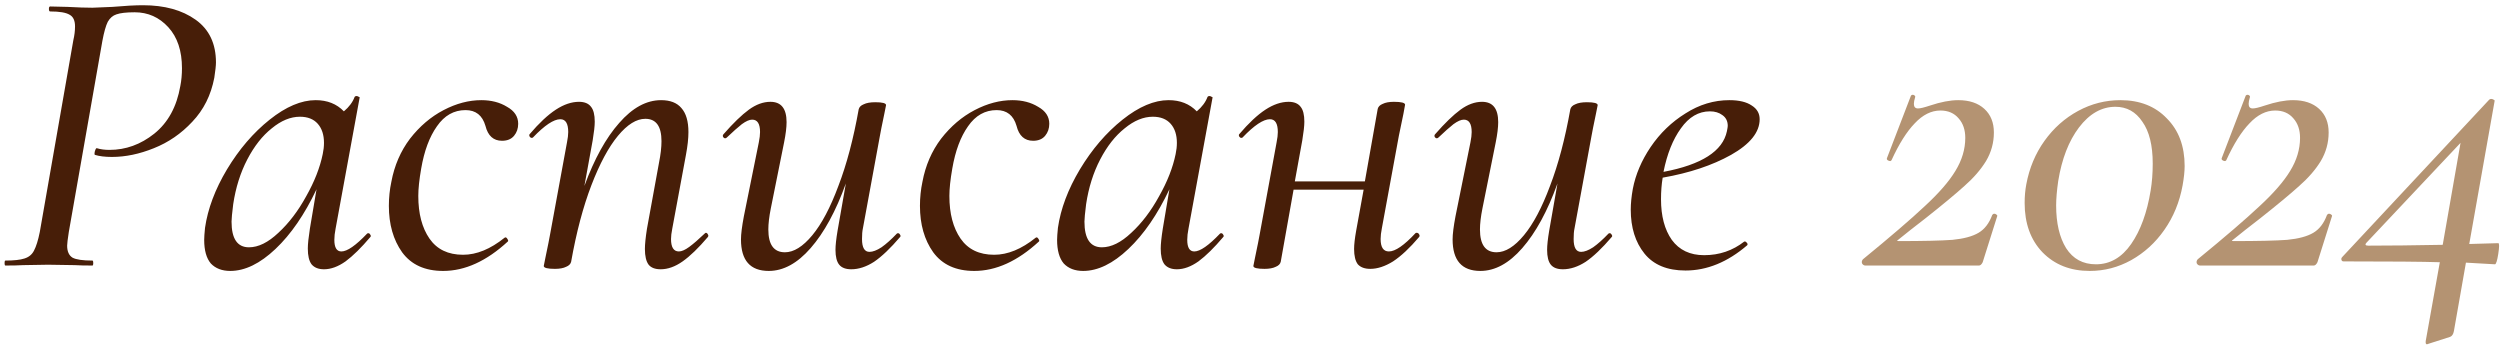
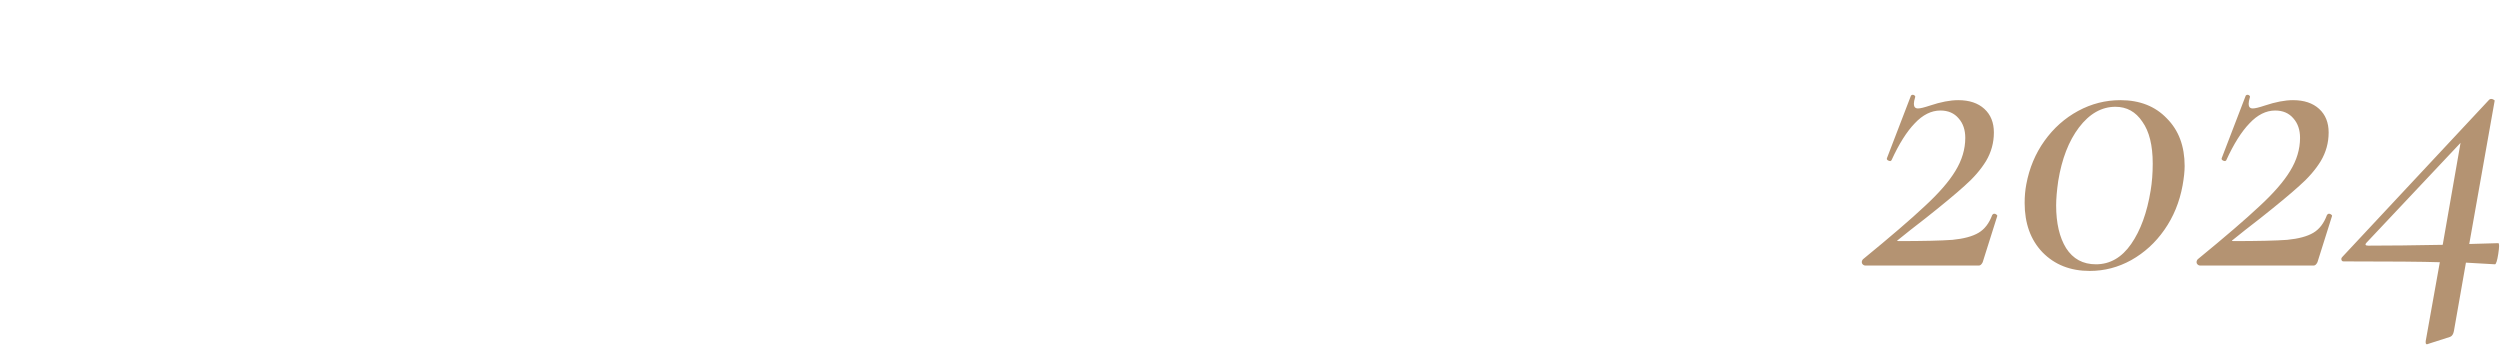
<svg xmlns="http://www.w3.org/2000/svg" width="386" height="54" viewBox="0 0 386 54" fill="none">
-   <path d="M0.832 41C0.747 41 0.704 40.872 0.704 40.616C0.704 40.36 0.747 40.232 0.832 40.232C2.155 40.232 3.136 40.125 3.776 39.912C4.459 39.699 4.949 39.293 5.248 38.696C5.589 38.056 5.888 37.096 6.144 35.816L11.328 6.184C11.499 5.459 11.584 4.755 11.584 4.072C11.584 3.176 11.307 2.579 10.752 2.28C10.197 1.939 9.195 1.768 7.744 1.768C7.616 1.768 7.552 1.64 7.552 1.384C7.552 1.128 7.616 1 7.744 1L10.432 1.064C11.968 1.149 13.248 1.192 14.272 1.192L17.344 1.064C19.307 0.893 20.885 0.808 22.08 0.808C25.408 0.808 28.117 1.555 30.208 3.048C32.299 4.541 33.344 6.739 33.344 9.64C33.344 10.109 33.259 10.899 33.088 12.008C32.576 14.696 31.445 16.957 29.696 18.792C27.989 20.627 26.005 21.992 23.744 22.888C21.525 23.784 19.371 24.232 17.28 24.232C16.213 24.232 15.339 24.125 14.656 23.912C14.613 23.912 14.592 23.848 14.592 23.72C14.592 23.549 14.635 23.357 14.72 23.144C14.805 22.931 14.891 22.845 14.976 22.888C15.531 23.059 16.171 23.144 16.896 23.144C19.413 23.144 21.717 22.312 23.808 20.648C25.941 18.941 27.285 16.488 27.84 13.288C28.011 12.435 28.096 11.517 28.096 10.536C28.096 7.848 27.392 5.736 25.984 4.2C24.576 2.664 22.848 1.896 20.8 1.896C19.52 1.896 18.581 2.003 17.984 2.216C17.429 2.387 16.981 2.771 16.64 3.368C16.341 3.965 16.064 4.947 15.808 6.312L10.624 35.816C10.453 36.925 10.368 37.629 10.368 37.928C10.368 38.824 10.645 39.443 11.2 39.784C11.755 40.083 12.779 40.232 14.272 40.232C14.357 40.232 14.4 40.36 14.4 40.616C14.4 40.872 14.357 41 14.272 41C13.12 41 12.203 40.979 11.52 40.936L7.424 40.872L3.584 40.936C2.901 40.979 1.984 41 0.832 41ZM56.679 36.072C56.722 36.029 56.786 36.008 56.871 36.008C56.999 36.008 57.106 36.093 57.191 36.264C57.276 36.392 57.276 36.499 57.191 36.584C55.783 38.248 54.503 39.507 53.351 40.36C52.199 41.171 51.09 41.576 50.023 41.576C49.17 41.576 48.53 41.32 48.103 40.808C47.719 40.296 47.527 39.485 47.527 38.376C47.527 37.693 47.634 36.669 47.847 35.304L48.871 29.224C47.036 33.107 44.924 36.179 42.535 38.44C40.146 40.701 37.82 41.832 35.559 41.832C34.279 41.832 33.276 41.448 32.551 40.68C31.868 39.869 31.527 38.653 31.527 37.032C31.527 36.648 31.57 36.029 31.655 35.176C32.082 32.232 33.212 29.224 35.047 26.152C36.924 23.037 39.122 20.477 41.639 18.472C44.156 16.467 46.524 15.464 48.743 15.464C50.535 15.464 51.986 16.04 53.095 17.192C53.906 16.509 54.46 15.763 54.759 14.952C54.844 14.867 54.93 14.824 55.015 14.824C55.143 14.824 55.271 14.867 55.399 14.952C55.527 14.995 55.57 15.037 55.527 15.08L51.815 35.304C51.687 35.944 51.623 36.52 51.623 37.032C51.623 38.227 51.986 38.824 52.711 38.824C53.607 38.824 54.93 37.907 56.679 36.072ZM38.439 38.184C39.89 38.184 41.404 37.437 42.983 35.944C44.604 34.451 46.034 32.573 47.271 30.312C48.551 28.051 49.404 25.875 49.831 23.784C49.959 23.187 50.023 22.611 50.023 22.056C50.023 20.819 49.703 19.837 49.063 19.112C48.423 18.387 47.506 18.024 46.311 18.024C44.86 18.024 43.41 18.621 41.959 19.816C40.508 20.968 39.25 22.568 38.183 24.616C37.116 26.664 36.391 28.968 36.007 31.528C35.836 32.893 35.751 33.789 35.751 34.216C35.751 36.861 36.647 38.184 38.439 38.184ZM68.424 41.832C65.609 41.832 63.496 40.872 62.089 38.952C60.723 37.032 60.041 34.643 60.041 31.784C60.041 30.504 60.169 29.267 60.425 28.072C60.894 25.555 61.854 23.336 63.304 21.416C64.798 19.496 66.526 18.024 68.489 17C70.451 15.976 72.392 15.464 74.312 15.464C75.849 15.464 77.171 15.805 78.281 16.488C79.433 17.128 80.008 18.003 80.008 19.112C80.008 19.837 79.795 20.456 79.368 20.968C78.942 21.48 78.323 21.736 77.513 21.736C76.19 21.736 75.337 20.968 74.953 19.432C74.483 17.811 73.459 17 71.88 17C70.088 17 68.617 17.832 67.465 19.496C66.312 21.117 65.502 23.293 65.032 26.024C64.734 27.731 64.585 29.139 64.585 30.248C64.585 32.979 65.16 35.176 66.312 36.84C67.465 38.504 69.192 39.336 71.496 39.336C73.587 39.336 75.721 38.461 77.897 36.712L78.025 36.648C78.153 36.648 78.259 36.733 78.344 36.904C78.472 37.075 78.494 37.203 78.409 37.288C75.123 40.317 71.795 41.832 68.424 41.832ZM108.79 36.072C108.875 35.987 108.939 35.944 108.982 35.944C109.11 35.944 109.216 36.029 109.302 36.2C109.387 36.328 109.387 36.456 109.302 36.584C107.851 38.291 106.55 39.549 105.398 40.36C104.246 41.171 103.115 41.576 102.006 41.576C101.152 41.576 100.534 41.341 100.15 40.872C99.766 40.36 99.573 39.549 99.573 38.44C99.573 37.715 99.68 36.669 99.894 35.304L101.75 25.128C102.006 23.848 102.134 22.739 102.134 21.8C102.134 19.496 101.302 18.344 99.638 18.344C98.272 18.344 96.864 19.219 95.413 20.968C93.963 22.717 92.597 25.256 91.317 28.584C90.037 31.912 88.992 35.859 88.181 40.424C88.096 40.765 87.84 41.021 87.413 41.192C86.987 41.405 86.411 41.512 85.686 41.512C84.534 41.512 83.957 41.363 83.957 41.064L84.213 39.784C84.597 37.949 84.832 36.776 84.918 36.264L87.541 21.992C87.669 21.352 87.734 20.819 87.734 20.392C87.734 19.069 87.328 18.408 86.517 18.408C85.493 18.408 84.085 19.347 82.293 21.224C82.251 21.267 82.187 21.288 82.102 21.288C81.974 21.288 81.867 21.224 81.781 21.096C81.696 20.925 81.696 20.797 81.781 20.712C83.232 19.005 84.576 17.747 85.814 16.936C87.051 16.125 88.246 15.72 89.397 15.72C90.251 15.72 90.87 15.976 91.254 16.488C91.638 16.957 91.829 17.725 91.829 18.792C91.829 19.432 91.723 20.392 91.51 21.672L90.23 28.712C91.766 24.531 93.558 21.288 95.606 18.984C97.653 16.637 99.808 15.464 102.07 15.464C103.478 15.464 104.523 15.869 105.206 16.68C105.931 17.491 106.294 18.728 106.294 20.392C106.294 21.373 106.166 22.547 105.91 23.912L103.798 35.304C103.67 35.944 103.606 36.477 103.606 36.904C103.606 38.184 104.011 38.824 104.822 38.824C105.248 38.824 105.782 38.589 106.422 38.12C107.062 37.651 107.851 36.968 108.79 36.072ZM138.471 36.072C138.514 36.029 138.578 36.008 138.663 36.008C138.791 36.008 138.898 36.093 138.983 36.264C139.068 36.392 139.068 36.499 138.983 36.584C137.49 38.333 136.146 39.613 134.951 40.424C133.756 41.192 132.583 41.576 131.431 41.576C130.578 41.576 129.959 41.341 129.575 40.872C129.191 40.403 128.999 39.635 128.999 38.568C128.999 37.885 129.106 36.904 129.319 35.624L130.599 28.328C129.063 32.595 127.25 35.923 125.159 38.312C123.111 40.659 120.956 41.832 118.695 41.832C115.836 41.832 114.407 40.211 114.407 36.968C114.407 36.157 114.556 34.963 114.855 33.384L117.159 21.992C117.287 21.352 117.351 20.819 117.351 20.392C117.351 19.112 116.946 18.472 116.135 18.472C115.708 18.472 115.175 18.707 114.535 19.176C113.938 19.645 113.17 20.328 112.231 21.224C112.146 21.309 112.06 21.352 111.975 21.352C111.847 21.352 111.74 21.288 111.655 21.16C111.57 20.989 111.591 20.84 111.719 20.712C113.212 19.005 114.514 17.747 115.623 16.936C116.732 16.125 117.842 15.72 118.951 15.72C120.615 15.72 121.447 16.765 121.447 18.856C121.447 19.667 121.319 20.712 121.063 21.992L119.015 32.168C118.759 33.448 118.631 34.536 118.631 35.432C118.631 37.779 119.484 38.952 121.191 38.952C122.556 38.952 123.964 38.077 125.415 36.328C126.866 34.579 128.21 32.04 129.447 28.712C130.727 25.384 131.772 21.437 132.583 16.872C132.668 16.531 132.924 16.275 133.351 16.104C133.778 15.891 134.375 15.784 135.143 15.784C136.252 15.784 136.807 15.933 136.807 16.232L136.551 17.512C136.167 19.347 135.932 20.52 135.847 21.032L133.223 35.304C133.138 35.688 133.095 36.221 133.095 36.904C133.095 38.227 133.479 38.888 134.247 38.888C134.759 38.888 135.378 38.653 136.103 38.184C136.828 37.672 137.618 36.968 138.471 36.072ZM150.425 41.832C147.609 41.832 145.497 40.872 144.089 38.952C142.723 37.032 142.041 34.643 142.041 31.784C142.041 30.504 142.169 29.267 142.424 28.072C142.894 25.555 143.854 23.336 145.305 21.416C146.798 19.496 148.526 18.024 150.489 17C152.451 15.976 154.393 15.464 156.312 15.464C157.849 15.464 159.171 15.805 160.281 16.488C161.433 17.128 162.009 18.003 162.009 19.112C162.009 19.837 161.795 20.456 161.369 20.968C160.942 21.48 160.323 21.736 159.513 21.736C158.19 21.736 157.337 20.968 156.953 19.432C156.483 17.811 155.459 17 153.881 17C152.089 17 150.617 17.832 149.465 19.496C148.313 21.117 147.502 23.293 147.033 26.024C146.734 27.731 146.585 29.139 146.585 30.248C146.585 32.979 147.161 35.176 148.312 36.84C149.465 38.504 151.193 39.336 153.497 39.336C155.587 39.336 157.721 38.461 159.897 36.712L160.025 36.648C160.153 36.648 160.259 36.733 160.345 36.904C160.473 37.075 160.494 37.203 160.409 37.288C157.123 40.317 153.795 41.832 150.425 41.832ZM188.367 36.072C188.409 36.029 188.473 36.008 188.559 36.008C188.687 36.008 188.793 36.093 188.879 36.264C188.964 36.392 188.964 36.499 188.879 36.584C187.471 38.248 186.191 39.507 185.039 40.36C183.887 41.171 182.777 41.576 181.711 41.576C180.857 41.576 180.217 41.32 179.791 40.808C179.407 40.296 179.215 39.485 179.215 38.376C179.215 37.693 179.321 36.669 179.535 35.304L180.559 29.224C178.724 33.107 176.612 36.179 174.223 38.44C171.833 40.701 169.508 41.832 167.247 41.832C165.967 41.832 164.964 41.448 164.239 40.68C163.556 39.869 163.215 38.653 163.215 37.032C163.215 36.648 163.257 36.029 163.343 35.176C163.769 32.232 164.9 29.224 166.735 26.152C168.612 23.037 170.809 20.477 173.327 18.472C175.844 16.467 178.212 15.464 180.431 15.464C182.223 15.464 183.673 16.04 184.783 17.192C185.593 16.509 186.148 15.763 186.447 14.952C186.532 14.867 186.617 14.824 186.703 14.824C186.831 14.824 186.959 14.867 187.087 14.952C187.215 14.995 187.257 15.037 187.215 15.08L183.503 35.304C183.375 35.944 183.311 36.52 183.311 37.032C183.311 38.227 183.673 38.824 184.399 38.824C185.295 38.824 186.617 37.907 188.367 36.072ZM170.127 38.184C171.577 38.184 173.092 37.437 174.671 35.944C176.292 34.451 177.721 32.573 178.958 30.312C180.238 28.051 181.092 25.875 181.519 23.784C181.647 23.187 181.711 22.611 181.711 22.056C181.711 20.819 181.391 19.837 180.751 19.112C180.111 18.387 179.193 18.024 177.999 18.024C176.548 18.024 175.097 18.621 173.647 19.816C172.196 20.968 170.937 22.568 169.871 24.616C168.804 26.664 168.079 28.968 167.695 31.528C167.524 32.893 167.439 33.789 167.439 34.216C167.439 36.861 168.335 38.184 170.127 38.184ZM218.544 36.008C218.587 35.965 218.651 35.944 218.736 35.944C218.907 35.944 219.035 36.029 219.12 36.2C219.205 36.328 219.205 36.456 219.12 36.584C217.669 38.291 216.325 39.549 215.088 40.36C213.851 41.128 212.677 41.512 211.568 41.512C210.715 41.512 210.075 41.277 209.648 40.808C209.264 40.296 209.072 39.507 209.072 38.44C209.072 37.757 209.179 36.819 209.392 35.624L210.544 29.288H199.728L197.744 40.424C197.659 40.765 197.403 41.021 196.976 41.192C196.549 41.405 195.973 41.512 195.248 41.512C194.096 41.512 193.52 41.363 193.52 41.064L193.776 39.784C194.16 37.949 194.395 36.776 194.48 36.264L197.104 21.992C197.232 21.352 197.296 20.819 197.296 20.392C197.296 19.069 196.891 18.408 196.08 18.408C195.056 18.408 193.648 19.347 191.856 21.224C191.813 21.267 191.749 21.288 191.664 21.288C191.536 21.288 191.429 21.224 191.344 21.096C191.259 20.925 191.259 20.797 191.344 20.712C192.795 19.005 194.139 17.747 195.376 16.936C196.613 16.125 197.808 15.72 198.96 15.72C199.813 15.72 200.432 15.976 200.816 16.488C201.2 16.957 201.392 17.725 201.392 18.792C201.392 19.432 201.285 20.392 201.072 21.672L199.92 28.008H210.736L212.72 16.808C212.805 16.467 213.061 16.211 213.488 16.04C213.915 15.827 214.491 15.72 215.216 15.72C216.368 15.72 216.944 15.869 216.944 16.168L216.688 17.576C216.261 19.581 216.027 20.712 215.984 20.968L213.36 35.24C213.232 35.88 213.168 36.435 213.168 36.904C213.168 38.184 213.595 38.824 214.448 38.824C215.429 38.824 216.795 37.885 218.544 36.008ZM248.346 36.072C248.389 36.029 248.453 36.008 248.538 36.008C248.666 36.008 248.773 36.093 248.858 36.264C248.943 36.392 248.943 36.499 248.858 36.584C247.365 38.333 246.021 39.613 244.826 40.424C243.631 41.192 242.458 41.576 241.306 41.576C240.453 41.576 239.834 41.341 239.45 40.872C239.066 40.403 238.874 39.635 238.874 38.568C238.874 37.885 238.981 36.904 239.194 35.624L240.474 28.328C238.938 32.595 237.125 35.923 235.034 38.312C232.986 40.659 230.831 41.832 228.57 41.832C225.711 41.832 224.282 40.211 224.282 36.968C224.282 36.157 224.431 34.963 224.73 33.384L227.034 21.992C227.162 21.352 227.226 20.819 227.226 20.392C227.226 19.112 226.821 18.472 226.01 18.472C225.583 18.472 225.05 18.707 224.41 19.176C223.813 19.645 223.045 20.328 222.106 21.224C222.021 21.309 221.935 21.352 221.85 21.352C221.722 21.352 221.615 21.288 221.53 21.16C221.445 20.989 221.466 20.84 221.594 20.712C223.087 19.005 224.389 17.747 225.498 16.936C226.607 16.125 227.717 15.72 228.826 15.72C230.49 15.72 231.322 16.765 231.322 18.856C231.322 19.667 231.194 20.712 230.938 21.992L228.89 32.168C228.634 33.448 228.506 34.536 228.506 35.432C228.506 37.779 229.359 38.952 231.066 38.952C232.431 38.952 233.839 38.077 235.29 36.328C236.741 34.579 238.085 32.04 239.322 28.712C240.602 25.384 241.647 21.437 242.458 16.872C242.543 16.531 242.799 16.275 243.226 16.104C243.653 15.891 244.25 15.784 245.018 15.784C246.127 15.784 246.682 15.933 246.682 16.232L246.426 17.512C246.042 19.347 245.807 20.52 245.722 21.032L243.098 35.304C243.013 35.688 242.97 36.221 242.97 36.904C242.97 38.227 243.354 38.888 244.122 38.888C244.634 38.888 245.253 38.653 245.978 38.184C246.703 37.672 247.493 36.968 248.346 36.072ZM267.02 15.464C268.513 15.464 269.665 15.741 270.476 16.296C271.286 16.808 271.692 17.512 271.692 18.408C271.692 20.413 270.22 22.248 267.276 23.912C264.374 25.533 260.854 26.707 256.716 27.432C256.545 28.456 256.46 29.565 256.46 30.76C256.46 33.363 257.014 35.453 258.124 37.032C259.276 38.611 260.94 39.4 263.116 39.4C265.462 39.4 267.532 38.696 269.324 37.288H269.388C269.516 37.288 269.622 37.352 269.708 37.48C269.836 37.608 269.857 37.736 269.772 37.864C266.742 40.467 263.564 41.768 260.236 41.768C257.42 41.768 255.308 40.893 253.9 39.144C252.492 37.395 251.788 35.133 251.788 32.36C251.788 31.421 251.894 30.355 252.108 29.16C252.534 26.941 253.452 24.787 254.86 22.696C256.31 20.563 258.102 18.835 260.236 17.512C262.369 16.147 264.63 15.464 267.02 15.464ZM266.635 20.264C266.721 19.837 266.764 19.56 266.764 19.432C266.764 18.707 266.486 18.152 265.932 17.768C265.42 17.384 264.78 17.192 264.012 17.192C262.262 17.192 260.769 18.067 259.532 19.816C258.294 21.523 257.398 23.763 256.844 26.536C262.732 25.427 265.996 23.336 266.635 20.264Z" fill="#471E08" />
  <path d="M287.631 40.04C291.855 36.584 295.034 33.853 297.167 31.848C299.343 29.843 300.922 28.029 301.903 26.408C302.927 24.744 303.439 23.037 303.439 21.288C303.439 20.051 303.098 19.048 302.415 18.28C301.732 17.469 300.794 17.064 299.599 17.064C298.191 17.064 296.868 17.725 295.631 19.048C294.394 20.328 293.199 22.227 292.047 24.744C291.962 24.829 291.898 24.872 291.855 24.872C291.727 24.872 291.599 24.829 291.471 24.744C291.343 24.659 291.3 24.552 291.343 24.424L295.055 14.76C295.14 14.675 295.226 14.632 295.311 14.632C295.439 14.632 295.546 14.675 295.631 14.76C295.716 14.845 295.738 14.931 295.695 15.016C295.567 15.443 295.503 15.784 295.503 16.04C295.503 16.509 295.716 16.744 296.143 16.744C296.484 16.744 297.103 16.595 297.999 16.296C299.663 15.741 301.114 15.464 302.351 15.464C304.058 15.464 305.402 15.912 306.383 16.808C307.364 17.704 307.855 18.92 307.855 20.456C307.855 22.035 307.45 23.507 306.639 24.872C305.828 26.195 304.719 27.475 303.311 28.712C301.946 29.949 299.94 31.613 297.295 33.704C295.631 34.984 294.223 36.093 293.071 37.032C292.943 37.075 292.9 37.117 292.943 37.16C292.986 37.203 293.05 37.224 293.135 37.224C296.932 37.224 299.706 37.16 301.455 37.032C303.204 36.861 304.548 36.499 305.487 35.944C306.426 35.389 307.13 34.472 307.599 33.192C307.684 33.064 307.791 33 307.919 33C308.047 33 308.154 33.043 308.239 33.128C308.367 33.213 308.41 33.299 308.367 33.384L306.127 40.488C305.956 40.829 305.764 41 305.551 41H288.015C287.802 41 287.631 40.893 287.503 40.68C287.418 40.467 287.46 40.253 287.631 40.04ZM322.653 41.832C319.666 41.832 317.234 40.872 315.357 38.952C313.522 37.032 312.605 34.493 312.605 31.336C312.605 30.312 312.69 29.352 312.861 28.456C313.33 25.939 314.269 23.699 315.677 21.736C317.085 19.773 318.813 18.237 320.861 17.128C322.909 16.019 325.085 15.464 327.389 15.464C330.375 15.464 332.765 16.403 334.557 18.28C336.391 20.115 337.309 22.568 337.309 25.64C337.309 26.451 337.202 27.453 336.989 28.648C336.519 31.208 335.581 33.491 334.173 35.496C332.807 37.459 331.101 39.016 329.053 40.168C327.047 41.277 324.914 41.832 322.653 41.832ZM323.613 40.808C325.789 40.808 327.602 39.763 329.053 37.672C330.503 35.581 331.506 32.829 332.061 29.416C332.274 28.136 332.381 26.749 332.381 25.256C332.381 22.44 331.847 20.285 330.781 18.792C329.757 17.256 328.37 16.488 326.621 16.488C324.487 16.488 322.61 17.555 320.989 19.688C319.41 21.779 318.343 24.531 317.789 27.944C317.575 29.437 317.469 30.696 317.469 31.72C317.469 34.451 317.981 36.648 319.005 38.312C320.071 39.976 321.607 40.808 323.613 40.808ZM339.319 40.04C343.543 36.584 346.721 33.853 348.855 31.848C351.031 29.843 352.609 28.029 353.591 26.408C354.615 24.744 355.127 23.037 355.127 21.288C355.127 20.051 354.785 19.048 354.103 18.28C353.42 17.469 352.481 17.064 351.287 17.064C349.879 17.064 348.556 17.725 347.319 19.048C346.081 20.328 344.887 22.227 343.735 24.744C343.649 24.829 343.585 24.872 343.543 24.872C343.415 24.872 343.287 24.829 343.159 24.744C343.031 24.659 342.988 24.552 343.031 24.424L346.743 14.76C346.828 14.675 346.913 14.632 346.999 14.632C347.127 14.632 347.233 14.675 347.319 14.76C347.404 14.845 347.425 14.931 347.383 15.016C347.255 15.443 347.191 15.784 347.191 16.04C347.191 16.509 347.404 16.744 347.831 16.744C348.172 16.744 348.791 16.595 349.687 16.296C351.351 15.741 352.801 15.464 354.039 15.464C355.745 15.464 357.089 15.912 358.071 16.808C359.052 17.704 359.543 18.92 359.543 20.456C359.543 22.035 359.137 23.507 358.327 24.872C357.516 26.195 356.407 27.475 354.999 28.712C353.633 29.949 351.628 31.613 348.983 33.704C347.319 34.984 345.911 36.093 344.759 37.032C344.631 37.075 344.588 37.117 344.631 37.16C344.673 37.203 344.737 37.224 344.823 37.224C348.62 37.224 351.393 37.16 353.143 37.032C354.892 36.861 356.236 36.499 357.175 35.944C358.113 35.389 358.817 34.472 359.287 33.192C359.372 33.064 359.479 33 359.607 33C359.735 33 359.841 33.043 359.927 33.128C360.055 33.213 360.097 33.299 360.055 33.384L357.815 40.488C357.644 40.829 357.452 41 357.239 41H339.703C339.489 41 339.319 40.893 339.191 40.68C339.105 40.467 339.148 40.253 339.319 40.04ZM385.732 37.544C385.903 37.544 385.903 38.099 385.732 39.208C385.561 40.275 385.391 40.808 385.22 40.808L380.74 40.552L378.884 51.112C378.799 51.581 378.607 51.88 378.308 52.008L375.108 53.032L374.724 53.16C374.553 53.16 374.489 52.989 374.532 52.648L376.708 40.488C374.063 40.403 369.113 40.36 361.86 40.36C361.689 40.36 361.583 40.296 361.54 40.168C361.455 39.997 361.497 39.827 361.668 39.656L384.324 15.4C384.409 15.315 384.516 15.272 384.644 15.272C384.772 15.272 384.9 15.315 385.028 15.4C385.156 15.443 385.199 15.528 385.156 15.656L381.252 37.672L385.732 37.544ZM365.636 37.928C368.879 37.928 372.719 37.885 377.156 37.8L379.908 22.056L365.38 37.48C365.252 37.608 365.209 37.715 365.252 37.8C365.295 37.885 365.423 37.928 365.636 37.928Z" fill="#B49372" />
</svg>